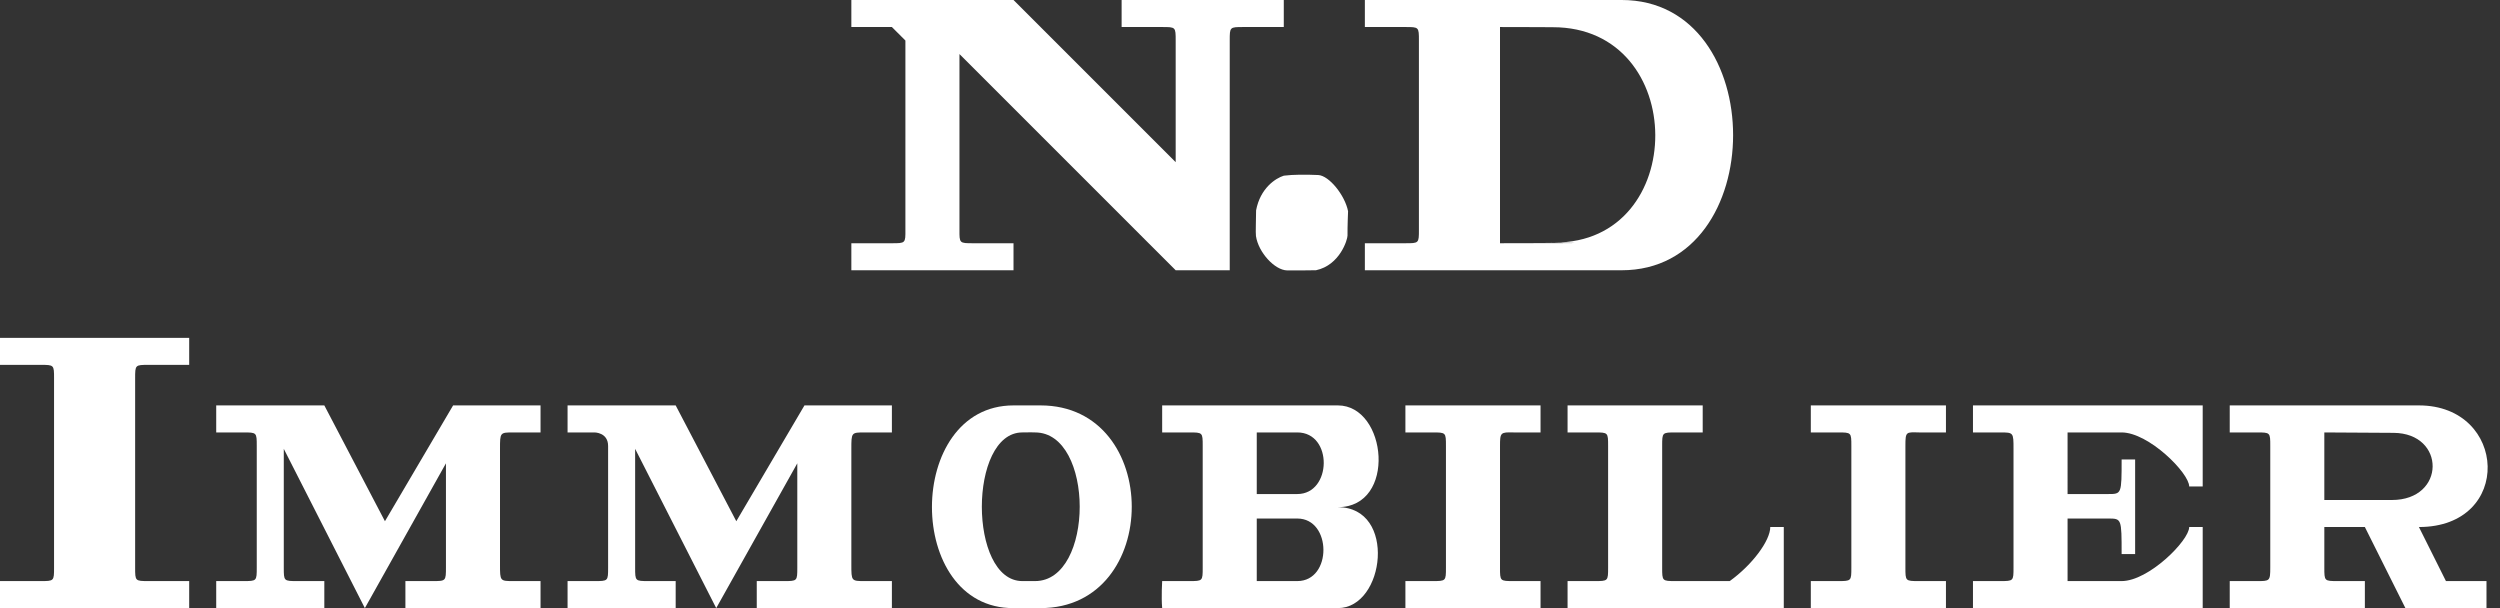
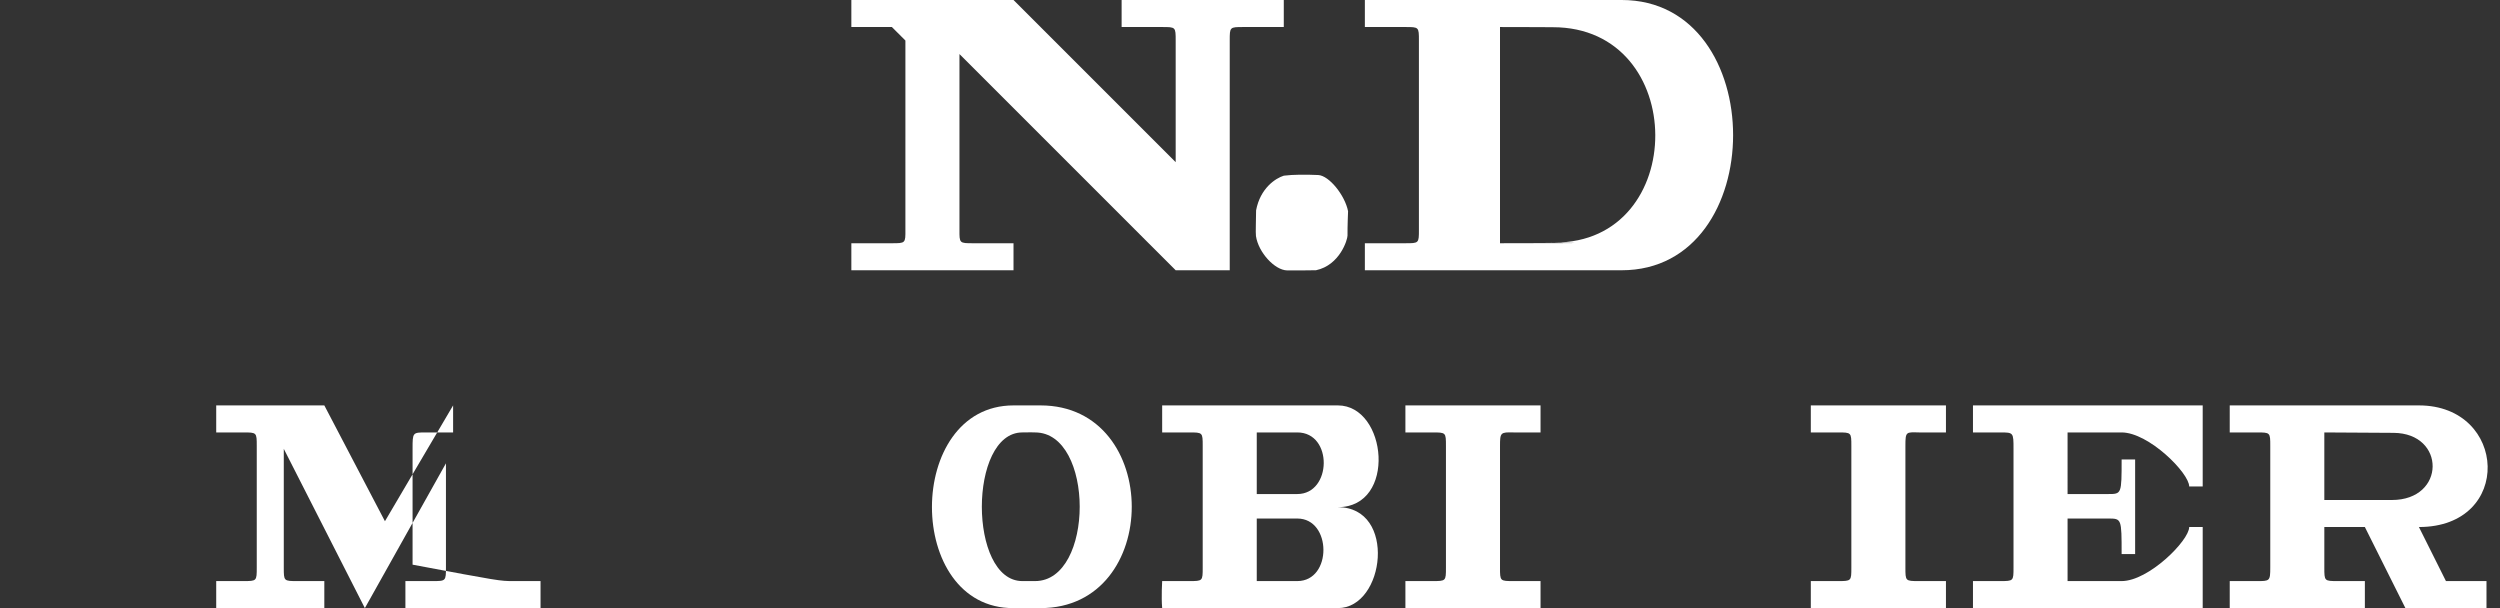
<svg xmlns="http://www.w3.org/2000/svg" xmlns:ns1="http://sodipodi.sourceforge.net/DTD/sodipodi-0.dtd" xmlns:ns2="http://www.inkscape.org/namespaces/inkscape" version="1.1" id="svg10" width="185" height="45" viewBox="0 0 185 45" ns1:docname="LOGOVECTObiancoBIS.svg" ns2:version="0.92.4 (5da689c313, 2019-01-14)">
  <rect x="0" y="0" width="185" height="45" fill="#333333" stroke="none" />
  <defs id="defs14" />
  <ns1:namedview pagecolor="#ffffff" bordercolor="#666666" borderopacity="1" objecttolerance="10" gridtolerance="10" guidetolerance="10" ns2:pageopacity="0" ns2:pageshadow="2" ns2:window-width="1600" ns2:window-height="837" id="namedview12" showgrid="true" ns2:zoom="32" ns2:cx="168.25836" ns2:cy="7.9881183" ns2:window-x="-8" ns2:window-y="-8" ns2:window-maximized="1" ns2:current-layer="svg10" showguides="true" ns2:guide-bbox="true" ns2:lockguides="true">
    <ns2:grid type="xygrid" id="grid953" />
    <ns1:guide position="117,49" orientation="1,0" id="guide4536" ns2:locked="true" />
  </ns1:namedview>
  <path style="fill:#ffffff;fill-opacity:1;stroke:none;stroke-width:0.1;stroke-linecap:butt;stroke-linejoin:miter;stroke-miterlimit:4;stroke-dasharray:none;stroke-opacity:1" d="M 63,0 H 75 L 87,12 V 3 C 87,2 87,2 86,2 H 83 V 0 H 95 V 2 H 92 C 91,2 91,2 91,3 V 20 H 87 L 71,4 v 13 c -0.007,1 0,1 1,1 h 3 v 2 H 63 v -2 h 3 c 1,0 1.008,0 1,-1 V 10.125 3 L 66,2 h -3 z" id="path955" ns2:connector-curvature="0" ns1:nodetypes="ccccccccccccccccccccccccccc" />
  <path style="fill:#ffffff;fill-opacity:1;stroke:none;stroke-width:0.1;stroke-miterlimit:4;stroke-dasharray:none" d="m 86,30 v 2 h 2 c 1,0 1,0 1,1 v 9 c 0,1 0,1 -1,1 h -2 c 0,0 -0.071,1.189 0,2 h 13 c 3.5,0 4.375,-7.469 0,-7.469 4.375,0 3.656,-7.531 0,-7.531 z m 7,2 h 3 c 2.656,0 2.562,4.559 0,4.559 h -3 z m 0,6.371 h 3 C 98.562,38.371 98.594,43 96,43 h -3 z" id="path1504" ns2:connector-curvature="0" ns1:nodetypes="cccccccccccccccccccccc" />
  <path style="fill:#ffffff;stroke:none;stroke-width:0.105;stroke-linecap:butt;stroke-linejoin:miter;stroke-miterlimit:4;stroke-dasharray:none;stroke-opacity:1" d="m 95,13 c 0.687,-0.088 1.653,-0.087 2.547,-0.048 0.802,0.035 1.983,1.503 2.21,2.678 0,0 -0.049,1.16 -0.041,1.803 0.004,0.288 -0.561,2.189 -2.331,2.565 0,0 -1.569,0.024 -2.141,0.012 -0.921,-0.02 -2.129,-1.342 -2.303,-2.543 -0.035,-0.244 0.009,-1.244 0.01,-1.904 0.309,-1.642 1.447,-2.376 2.05,-2.562 z" id="path1506" ns2:connector-curvature="0" ns1:nodetypes="cscscssccc" />
  <path style="fill:#ffffff;stroke:none;stroke-width:0.1;stroke-linecap:butt;stroke-linejoin:miter;stroke-miterlimit:4;stroke-dasharray:none;stroke-opacity:1" d="m 101,0 v 2 h 3 c 1,0 1,0 1,1 v 14 c 0,1 0,1 -1,1 h -3 v 2 h 19 c 11,0 11,-20 0,-20 z m 10,2 c 2.277,0 3.902,0.014 3.902,0.014 C 125,2 125,18 115.025,17.946 111,17.925 123,18 111,18 Z" id="path1518" ns2:connector-curvature="0" ns1:nodetypes="ccssssccssccsscc" />
-   <path style="fill:#ffffff;stroke:none;stroke-width:0.098;stroke-linecap:butt;stroke-linejoin:miter;stroke-miterlimit:4;stroke-dasharray:none;stroke-opacity:1" d="m 0,25 h 14 v 2 h -3 c -1,0 -1,0 -1,1 v 14 c 0,1 0,1 1,1 h 3 v 2 H 0 v -2 h 3 c 1,0 1,0 1,-1 V 28 C 4,27 4,27 3,27 H 0 Z" id="path1522" ns2:connector-curvature="0" ns1:nodetypes="ccccccccccccccccc" />
-   <path style="fill:#ffffff;stroke:none;stroke-width:0.104;stroke-linecap:butt;stroke-linejoin:miter;stroke-miterlimit:4;stroke-dasharray:none;stroke-opacity:1" d="m 16,30 h 8 L 28.486,38.571 33.53,30 H 40 v 2 h -2 c -1,0 -1,0 -1,1.214 v 8.571 C 37,43 37,43 38,43 h 2 v 2 H 30 v -2 h 2 c 1,0 1,0 1,-1.031 V 34.286 L 27,45 21,33.214 V 42 c 0,1 0,1 1,1 h 2 v 2 h -8 v -2 h 2 c 1,0 1,0 1,-1 v -9 c 0,-1 0,-1 -1,-1 h -2 z" id="path1524" ns2:connector-curvature="0" ns1:nodetypes="ccccccccccccccccccccccccccccccc" />
-   <path ns1:nodetypes="ccccccccccccccccccccccccccccccc" ns2:connector-curvature="0" id="path1526" d="m 42,30 h 8 L 54.486,38.571 59.53,30 H 66 v 2 h -2 c -1,0 -1,0 -1,1.214 v 8.571 C 63,43 63,43 64,43 h 2 v 2 H 56 v -2 h 2 c 1,0 1,0 1,-1 V 34.286 L 53,45 47,33.214 V 42 c 0,1 0,1 1,1 h 2 v 2 h -8 v -2 h 2 c 1,0 1,0 1,-1 v -9 c 0,-1 -1,-1 -1,-1 h -2 z" style="fill:#ffffff;stroke:none;stroke-width:0.104;stroke-linecap:butt;stroke-linejoin:miter;stroke-miterlimit:4;stroke-dasharray:none;stroke-opacity:1" />
+   <path style="fill:#ffffff;stroke:none;stroke-width:0.104;stroke-linecap:butt;stroke-linejoin:miter;stroke-miterlimit:4;stroke-dasharray:none;stroke-opacity:1" d="m 16,30 h 8 L 28.486,38.571 33.53,30 v 2 h -2 c -1,0 -1,0 -1,1.214 v 8.571 C 37,43 37,43 38,43 h 2 v 2 H 30 v -2 h 2 c 1,0 1,0 1,-1.031 V 34.286 L 27,45 21,33.214 V 42 c 0,1 0,1 1,1 h 2 v 2 h -8 v -2 h 2 c 1,0 1,0 1,-1 v -9 c 0,-1 0,-1 -1,-1 h -2 z" id="path1524" ns2:connector-curvature="0" ns1:nodetypes="ccccccccccccccccccccccccccccccc" />
  <path style="fill:#ffffff;stroke:none;stroke-width:0.093;stroke-linecap:butt;stroke-linejoin:miter;stroke-miterlimit:4;stroke-dasharray:none;stroke-opacity:1" d="m 75,30 c -8.036,0.002 -8.059,15.043 0,15 h 2 c 9,0 9,-15 0,-15 z m 1.594,2 C 81,32 81,43 76.594,43 h -0.938 c -4,0 -4,-11 0,-11 1.354,-0.005 -0.392,-0.027 0.938,0 z" id="path1528" ns2:connector-curvature="0" ns1:nodetypes="cccccccccc" />
  <path style="fill:#ffffff;stroke:none;stroke-width:0.102;stroke-linecap:butt;stroke-linejoin:miter;stroke-miterlimit:4;stroke-dasharray:none;stroke-opacity:1" d="m 104,30 h 10 v 2 h -2 c -0.954,-0.023 -1,0 -1,1 v 9 c 0,1 0,1 1,1 h 2 v 2 h -10 v -2 h 2 c 1,0 1,0 1,-1 v -9 c 0,-1 0,-1 -1,-1 h -2 z" id="path1558" ns2:connector-curvature="0" ns1:nodetypes="ccccccccccccccccc" />
  <path style="fill:#ffffff;stroke:none;stroke-width:0.102;stroke-linecap:butt;stroke-linejoin:miter;stroke-miterlimit:4;stroke-dasharray:none;stroke-opacity:1" d="m 146,30 v 2 h 2 c 1,0 1,0 1,1.214 L 149,42 c 0,1 0,1 -1,1 h -2 l -3e-5,2 H 163 v -6 h -1 c 0,1 -3,4 -5,4 h -4 v -4.629 h 3 c 1,0 1,0 1,2.629 h 1 v -7 h -1 c 0,2.559 0,2.559 -1,2.559 h -3 V 32 h 4 c 2,0 5,3 5,4 h 1 v -6 z" id="path1560" ns2:connector-curvature="0" ns1:nodetypes="ccccccccccccccccccccccccccc" />
  <path style="fill:#ffffff;stroke:none;stroke-width:0.1;stroke-linecap:butt;stroke-linejoin:miter;stroke-miterlimit:4;stroke-dasharray:none;stroke-opacity:1" d="m 165,30 v 2 h 2 c 1,0 1,0 1,1 v 9 c 0,1 -0.039,1.004 -1,1 h -2 v 2 h 10 v -2 h -2 c -1,0 -1,0 -1,-1 v -3 h 3 l 3,6 h 6 v -2 h -3 l -2,-4 c 7,0 6.562,-9 0,-9 z m 7,2 5.121,0.031 C 181,32.055 181,37 177,37 h -5 z" id="path1562" ns2:connector-curvature="0" ns1:nodetypes="ccssscccccssccccccccccsccc" />
-   <path style="fill:#ffffff;stroke:none;stroke-width:0.104;stroke-linecap:butt;stroke-linejoin:miter;stroke-miterlimit:4;stroke-dasharray:none;stroke-opacity:1" d="m 116,30 h 10 v 2 h -2 c -1,0 -1,0 -1,1 v 9 c 0,1 0,1 1,1 h 4 c 1.682,-1.211 3,-3 3,-4 h 1 v 6 h -16 v -2 h 2 c 1,0 1,0 1,-1 v -9 c 0,-1 0,-1 -1,-1 h -2 z" id="path1733" ns2:connector-curvature="0" ns1:nodetypes="ccccccccccccccccccc" />
  <path ns1:nodetypes="ccccccccccccccccc" ns2:connector-curvature="0" id="path837" d="m 134,30 h 10 v 2 h -2 c -0.954,-0.023 -1,-0.071 -1,1 v 9 c 0,1 0,1 1,1 h 2 v 2 h -10 v -2 h 2 c 1,0 1,0 1,-1 v -9 c 0,-1 0,-1 -1,-1 h -2 z" style="fill:#ffffff;stroke:none;stroke-width:0.102;stroke-linecap:butt;stroke-linejoin:miter;stroke-miterlimit:4;stroke-dasharray:none;stroke-opacity:1" />
</svg>